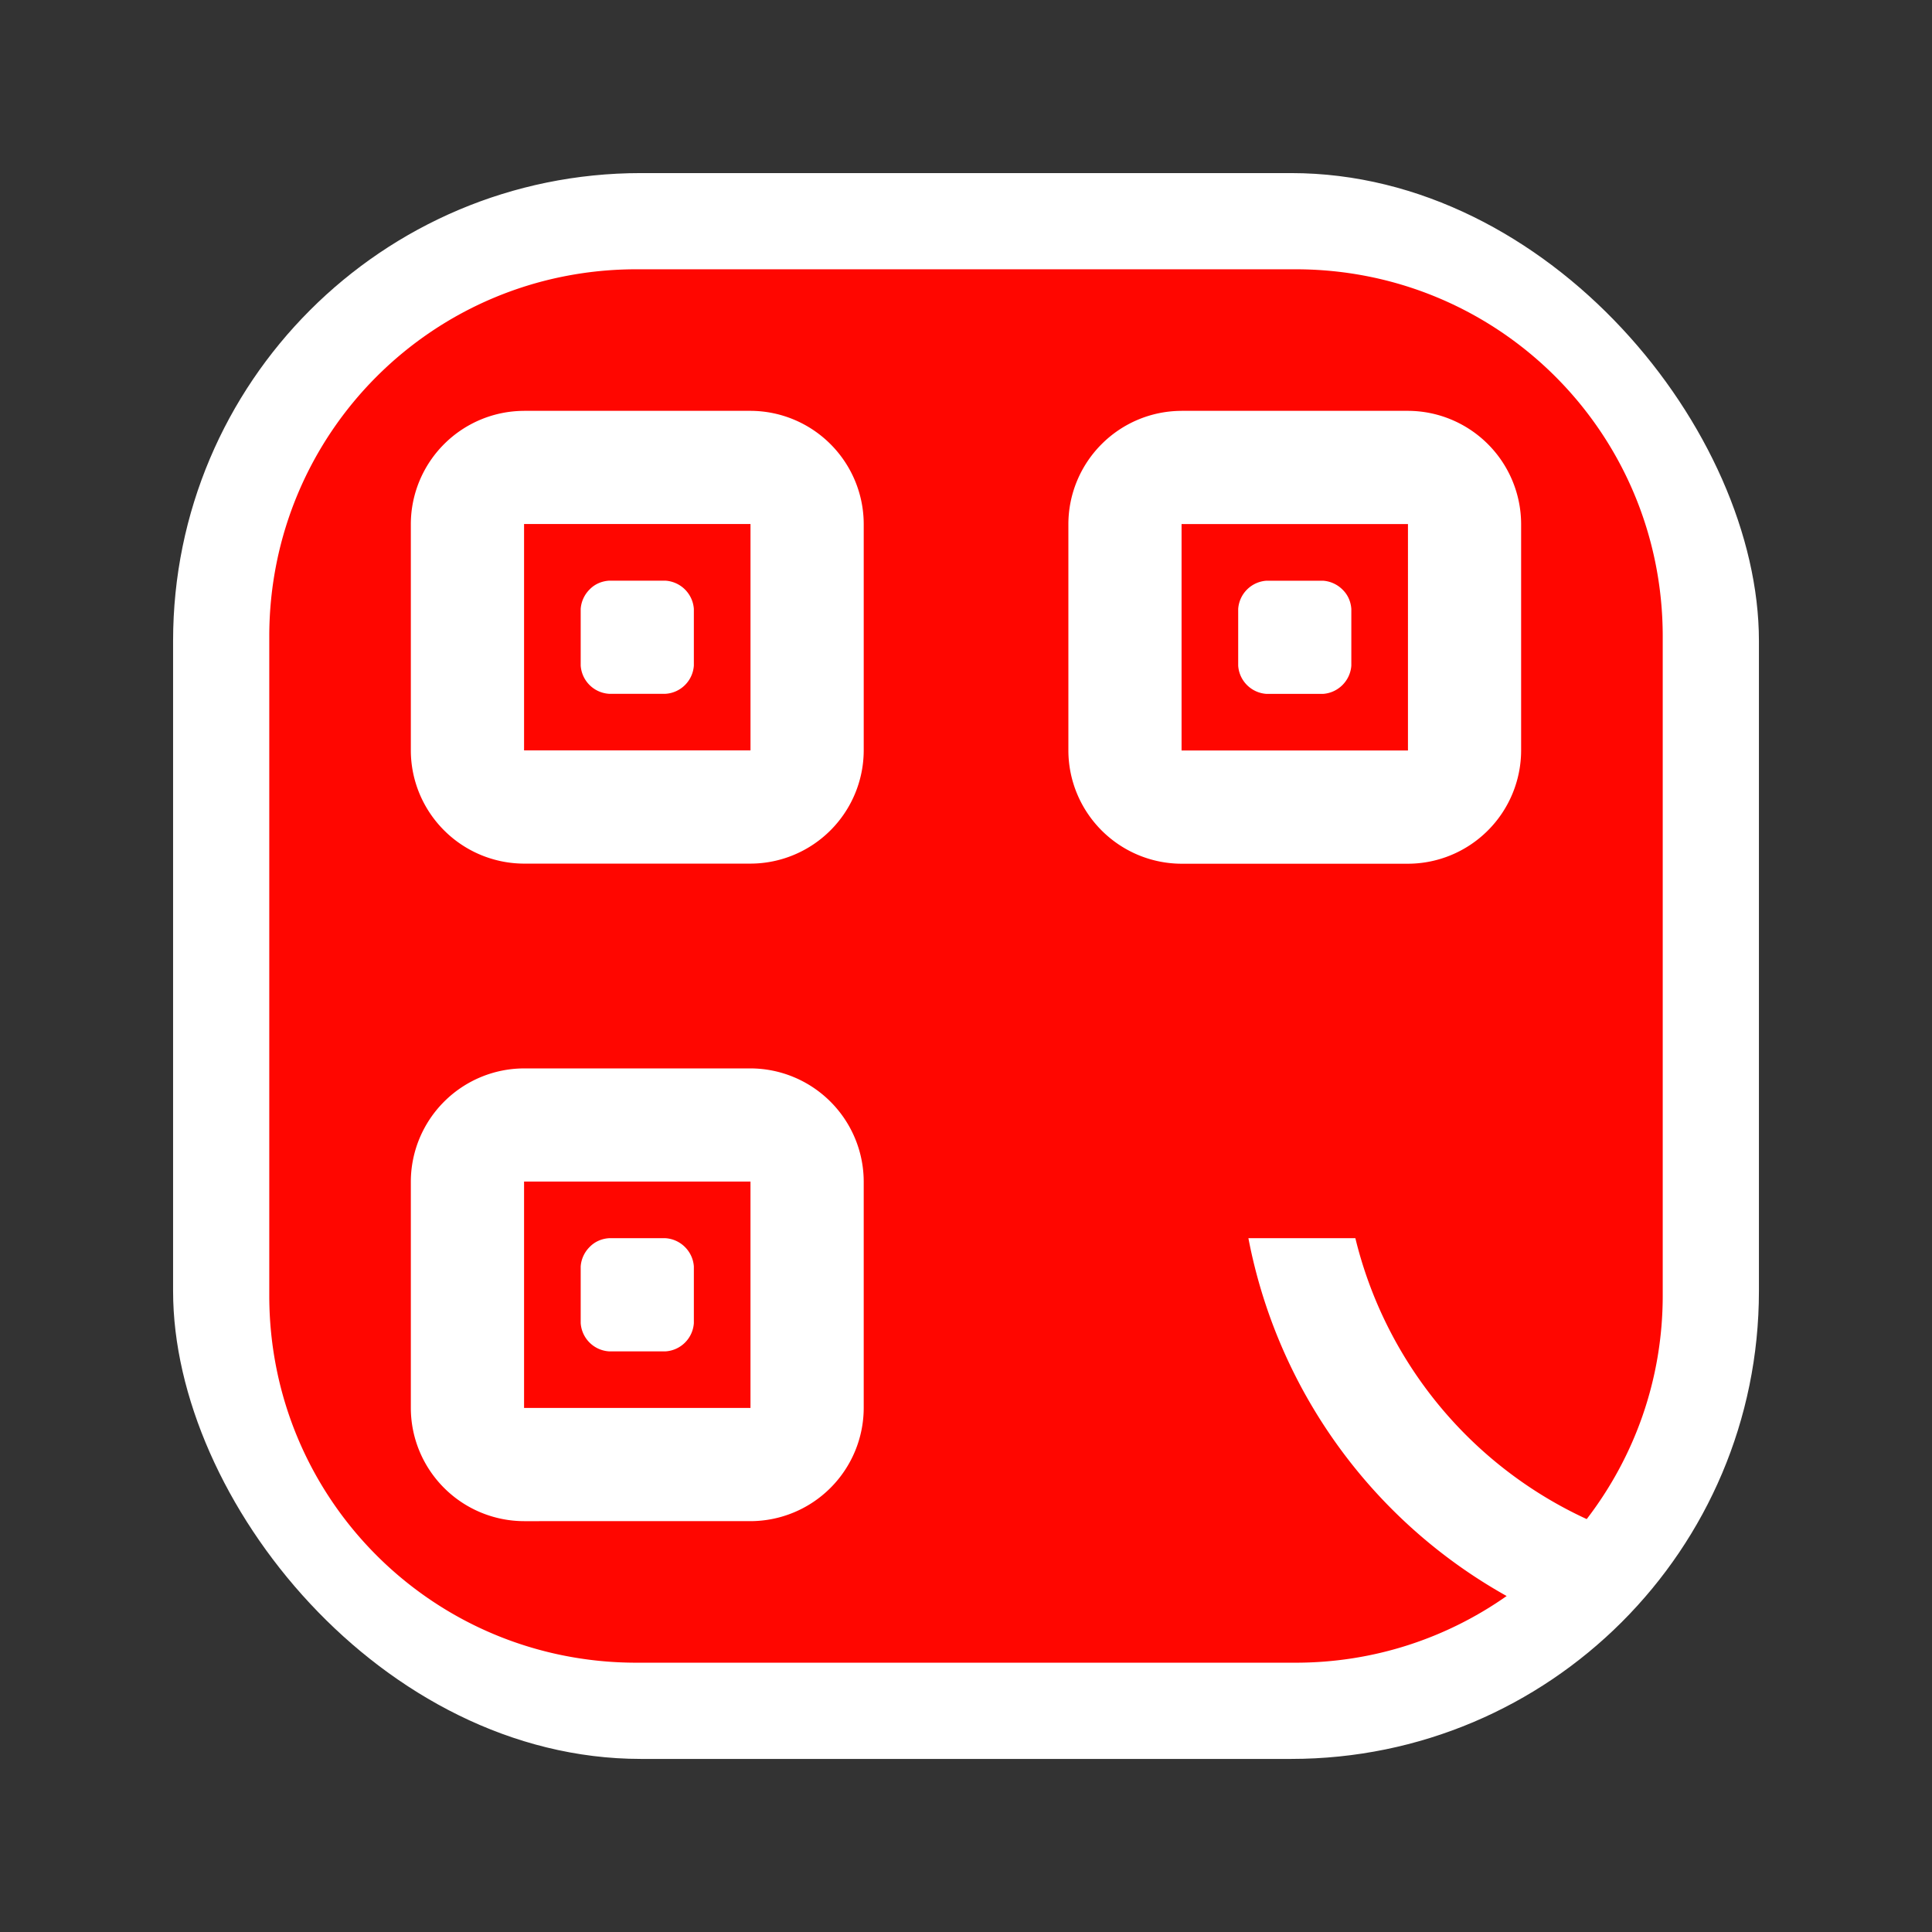
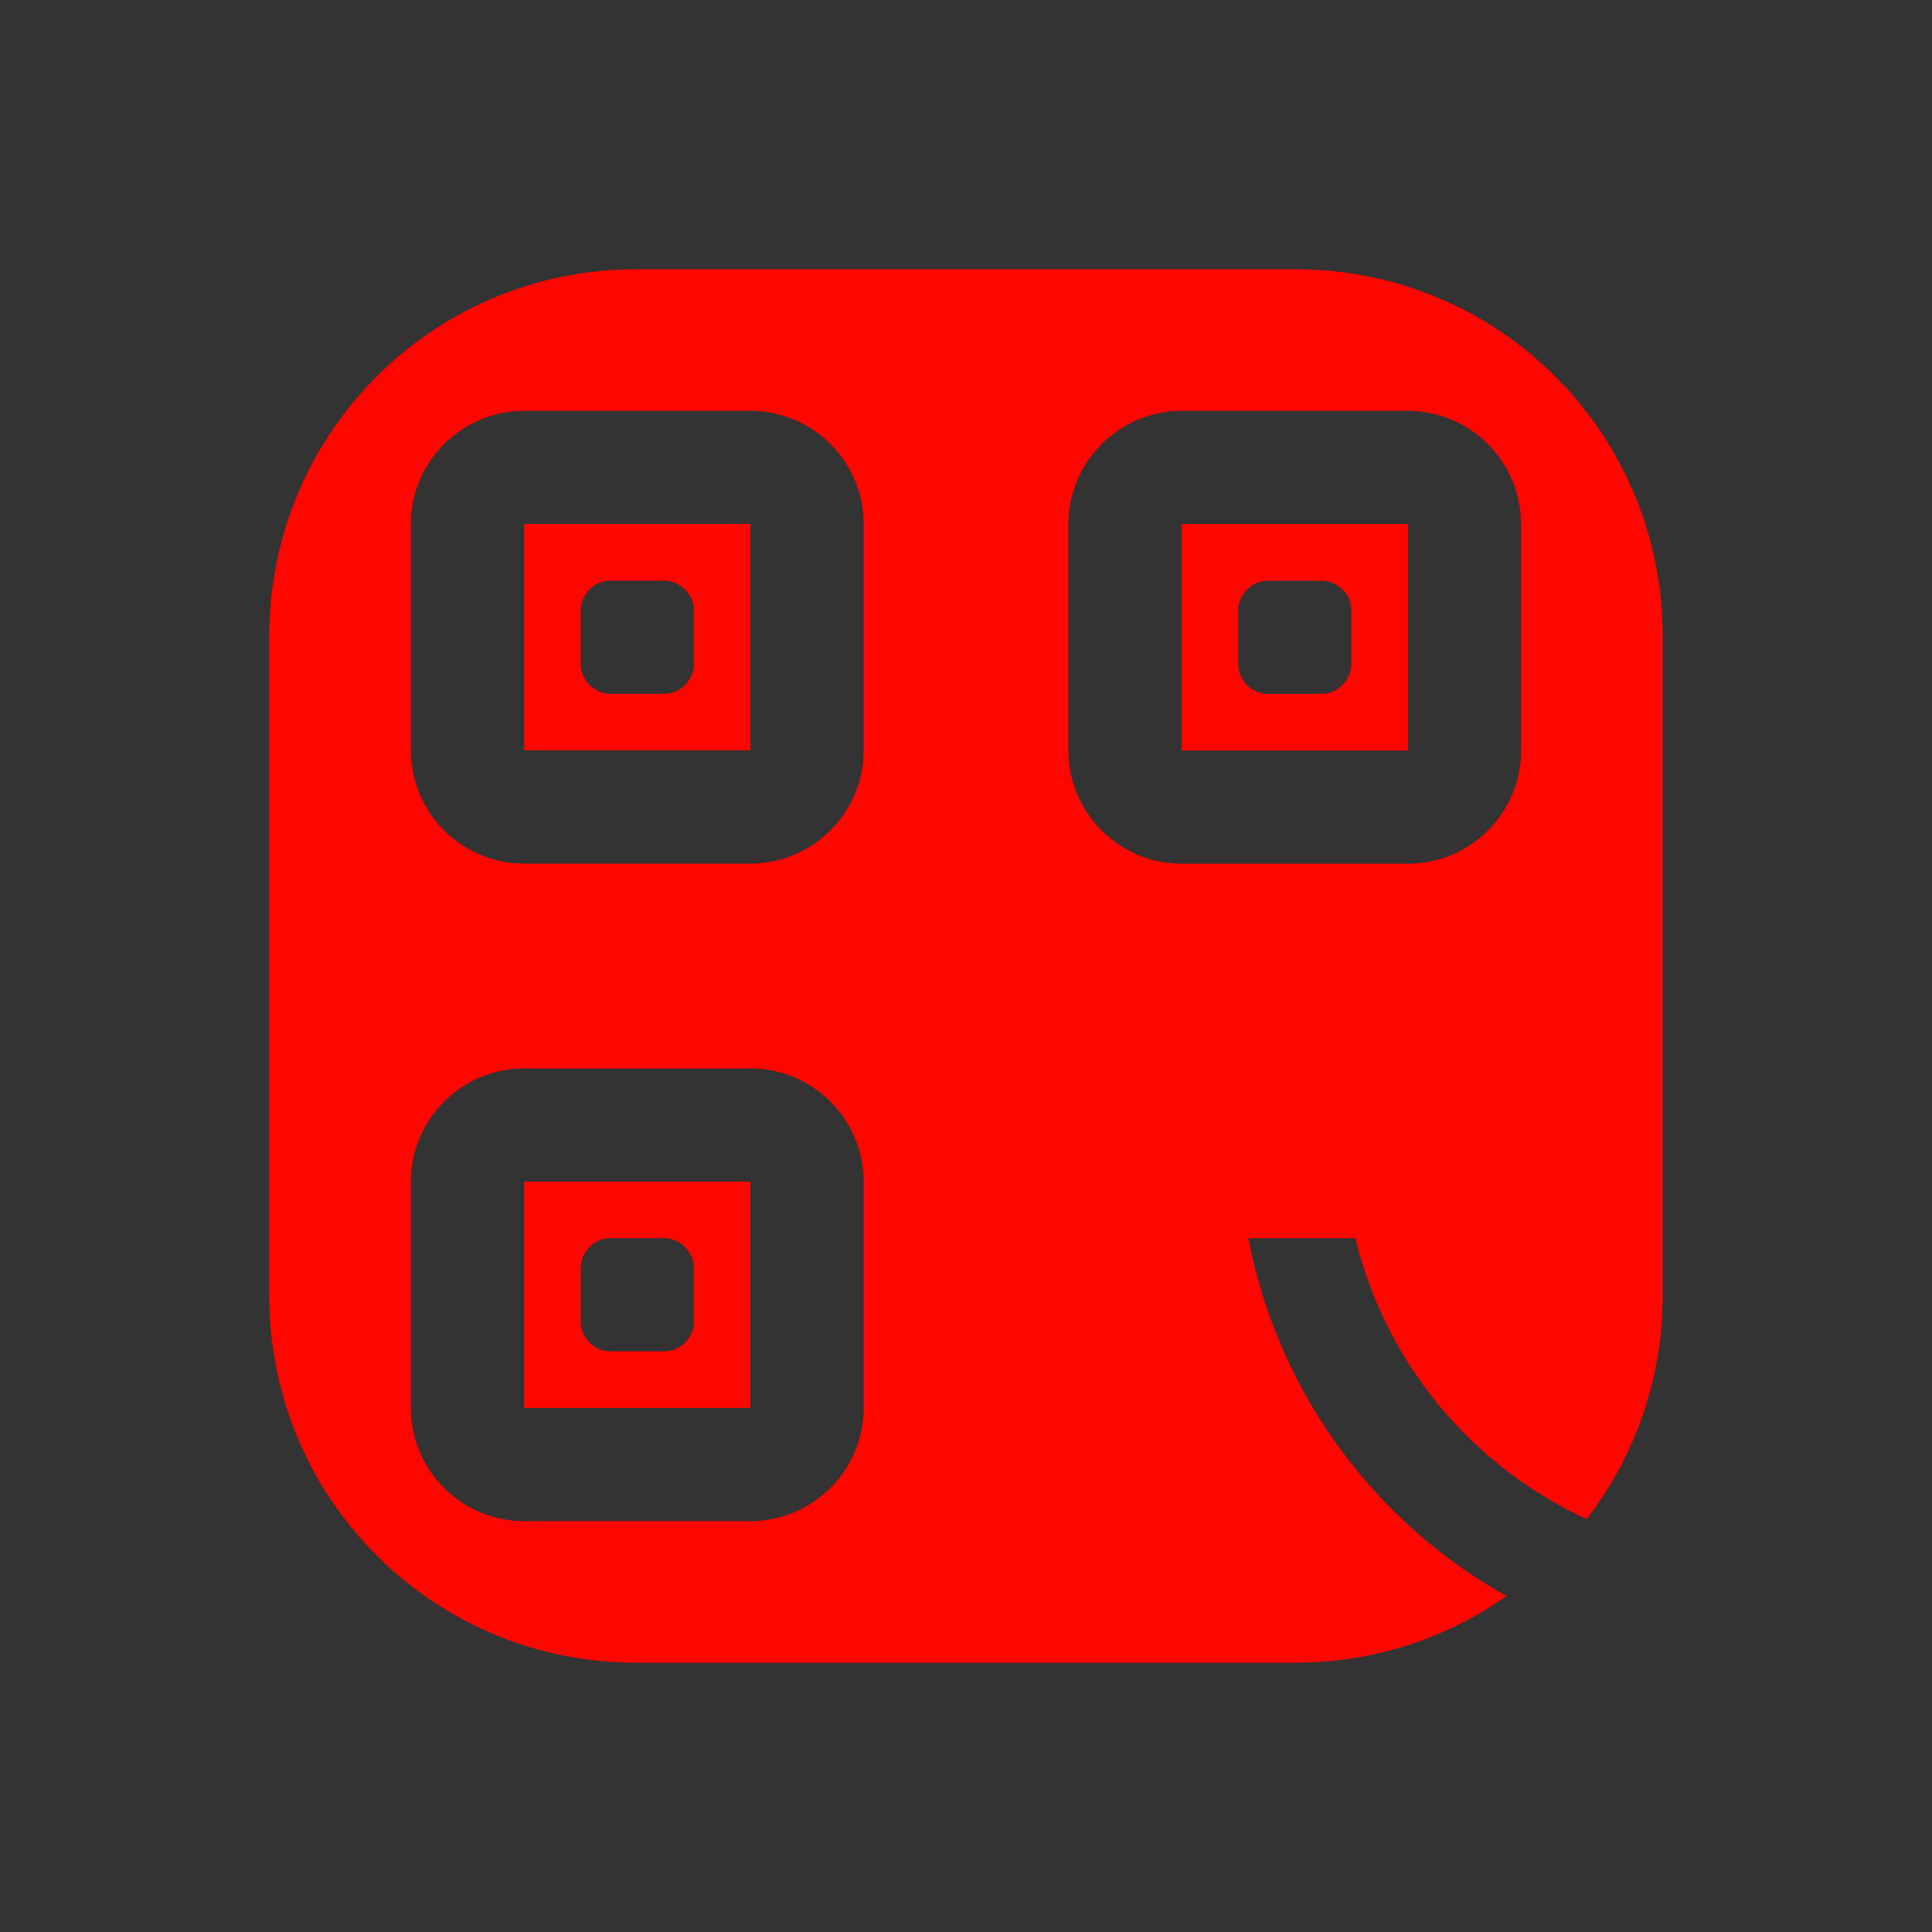
<svg xmlns="http://www.w3.org/2000/svg" xmlns:ns1="http://www.inkscape.org/namespaces/inkscape" xmlns:ns2="http://sodipodi.sourceforge.net/DTD/sodipodi-0.dtd" width="138.648mm" height="138.648mm" viewBox="0 0 138.648 138.648" version="1.1" id="svg1" xml:space="preserve" ns1:version="1.3.2 (091e20e, 2023-11-25)" ns2:docname="cover-logo.svg" ns1:export-filename="cover-logo.png" ns1:export-xdpi="96" ns1:export-ydpi="96">
  <rect x="0" y="0" width="138.648" height="138.648" fill="#333333" stroke="none" />
  <ns2:namedview id="namedview1" pagecolor="#ffffff" bordercolor="#000000" borderopacity="0.25" ns1:showpageshadow="2" ns1:pageopacity="0.0" ns1:pagecheckerboard="0" ns1:deskcolor="#d1d1d1" ns1:document-units="mm" ns1:zoom="0.68163913" ns1:cx="267.73698" ns1:cy="275.80576" ns1:window-width="1440" ns1:window-height="847" ns1:window-x="0" ns1:window-y="25" ns1:window-maximized="0" ns1:current-layer="layer1" />
  <defs id="defs1" />
  <g ns1:label="Слой 1" ns1:groupmode="layer" id="layer1" transform="translate(-35.676,-53.082)">
-     <rect style="opacity:1;fill:#ffffff;fill-opacity:1;stroke:#ffffff;stroke-width:0.177;stroke-linecap:round;stroke-linejoin:round" id="rect2" width="113.629" height="113.629" x="48.186" y="65.592" ry="33.481" />
    <path id="rect4" style="fill:#ff0600;fill-opacity:1;stroke:none;stroke-width:0.5;stroke-linecap:round;stroke-linejoin:round;stroke-dasharray:none;stroke-opacity:1" d="M 81.352,72.407 C 66.754,72.407 55,84.161 55,98.759 v 47.296 c 0,14.598 11.754,26.349 26.352,26.349 h 47.296 c 5.654,0 10.869,-1.777 15.151,-4.785 a 37.499,37.499 0 0 1 -18.533,-25.68 h 7.676 a 30,30 0 0 0 16.603,20.159 C 152.954,157.658 155,152.11 155,146.055 V 98.759 c 0,-14.598 -11.754,-26.352 -26.352,-26.352 z m -8.067,10.159 h 16.249 c 2.153,0.005 4.215,0.864 5.739,2.387 1.523,1.522 2.383,3.585 2.387,5.736 v 16.247 c -0.005,2.153 -0.864,4.213 -2.387,5.736 -1.523,1.523 -3.585,2.383 -5.739,2.387 H 73.285 c -2.153,-0.005 -4.216,-0.864 -5.739,-2.387 -1.523,-1.521 -2.383,-3.581 -2.387,-5.736 V 90.69 c 0.005,-2.152 0.865,-4.213 2.387,-5.736 1.523,-1.523 3.586,-2.383 5.739,-2.387 z m 47.185,0 h 16.247 c 2.152,0.005 4.213,0.865 5.736,2.387 1.523,1.523 2.38,3.586 2.385,5.739 v 16.249 c -0.005,2.153 -0.862,4.215 -2.385,5.739 -1.522,1.523 -3.585,2.383 -5.736,2.387 h -16.247 c -2.153,-0.005 -4.213,-0.864 -5.736,-2.387 -1.523,-1.523 -2.383,-3.586 -2.387,-5.739 V 90.693 c 0.005,-2.153 0.864,-4.216 2.387,-5.739 1.521,-1.523 3.581,-2.383 5.736,-2.387 z M 73.285,90.687 V 106.934 H 89.535 V 90.687 Z m 47.185,0.005 v 16.249 h 16.247 V 90.692 Z m -41.09,4.062 h 4.059 c 0.526,0.035 1.023,0.261 1.395,0.633 0.372,0.372 0.601,0.869 0.636,1.395 v 4.062 c -0.072,1.088 -0.939,1.958 -2.028,2.028 h -4.062 -0.003 c -1.09,-0.073 -1.955,-0.94 -2.028,-2.028 v -4.062 c 0.035,-0.523 0.263,-1.023 0.636,-1.395 0.373,-0.389 0.869,-0.598 1.395,-0.633 z m 47.182,0.003 h 4.062 c 0.523,0.035 1.02,0.261 1.393,0.633 0.389,0.373 0.601,0.869 0.636,1.395 v 4.062 c -0.035,0.526 -0.263,1.023 -0.636,1.395 -0.372,0.372 -0.866,0.601 -1.393,0.636 h -4.062 c -1.088,-0.072 -1.958,-0.939 -2.028,-2.028 v -4.062 -0.003 c 0.074,-1.09 0.94,-1.955 2.028,-2.028 z M 73.285,129.755 h 16.249 c 2.153,0.005 4.215,0.864 5.739,2.387 1.523,1.522 2.383,3.585 2.387,5.736 v 16.247 c -0.005,2.153 -0.864,4.213 -2.387,5.736 -1.523,1.523 -3.585,2.38 -5.739,2.385 H 73.285 c -2.153,-0.005 -4.216,-0.862 -5.739,-2.385 -1.523,-1.521 -2.383,-3.581 -2.387,-5.736 v -16.247 c 0.005,-2.152 0.865,-4.213 2.387,-5.736 1.523,-1.523 3.586,-2.383 5.739,-2.387 z m 0,8.121 v 16.247 h 16.249 v -16.247 z m 6.095,4.064 h 4.059 c 0.526,0.035 1.023,0.263 1.395,0.636 0.372,0.372 0.601,0.866 0.636,1.393 v 4.064 c -0.072,1.088 -0.939,1.958 -2.028,2.028 h -4.062 -0.003 c -1.09,-0.073 -1.955,-0.94 -2.028,-2.028 v -4.064 c 0.035,-0.523 0.263,-1.02 0.636,-1.393 0.373,-0.389 0.869,-0.601 1.395,-0.636 z" />
  </g>
</svg>